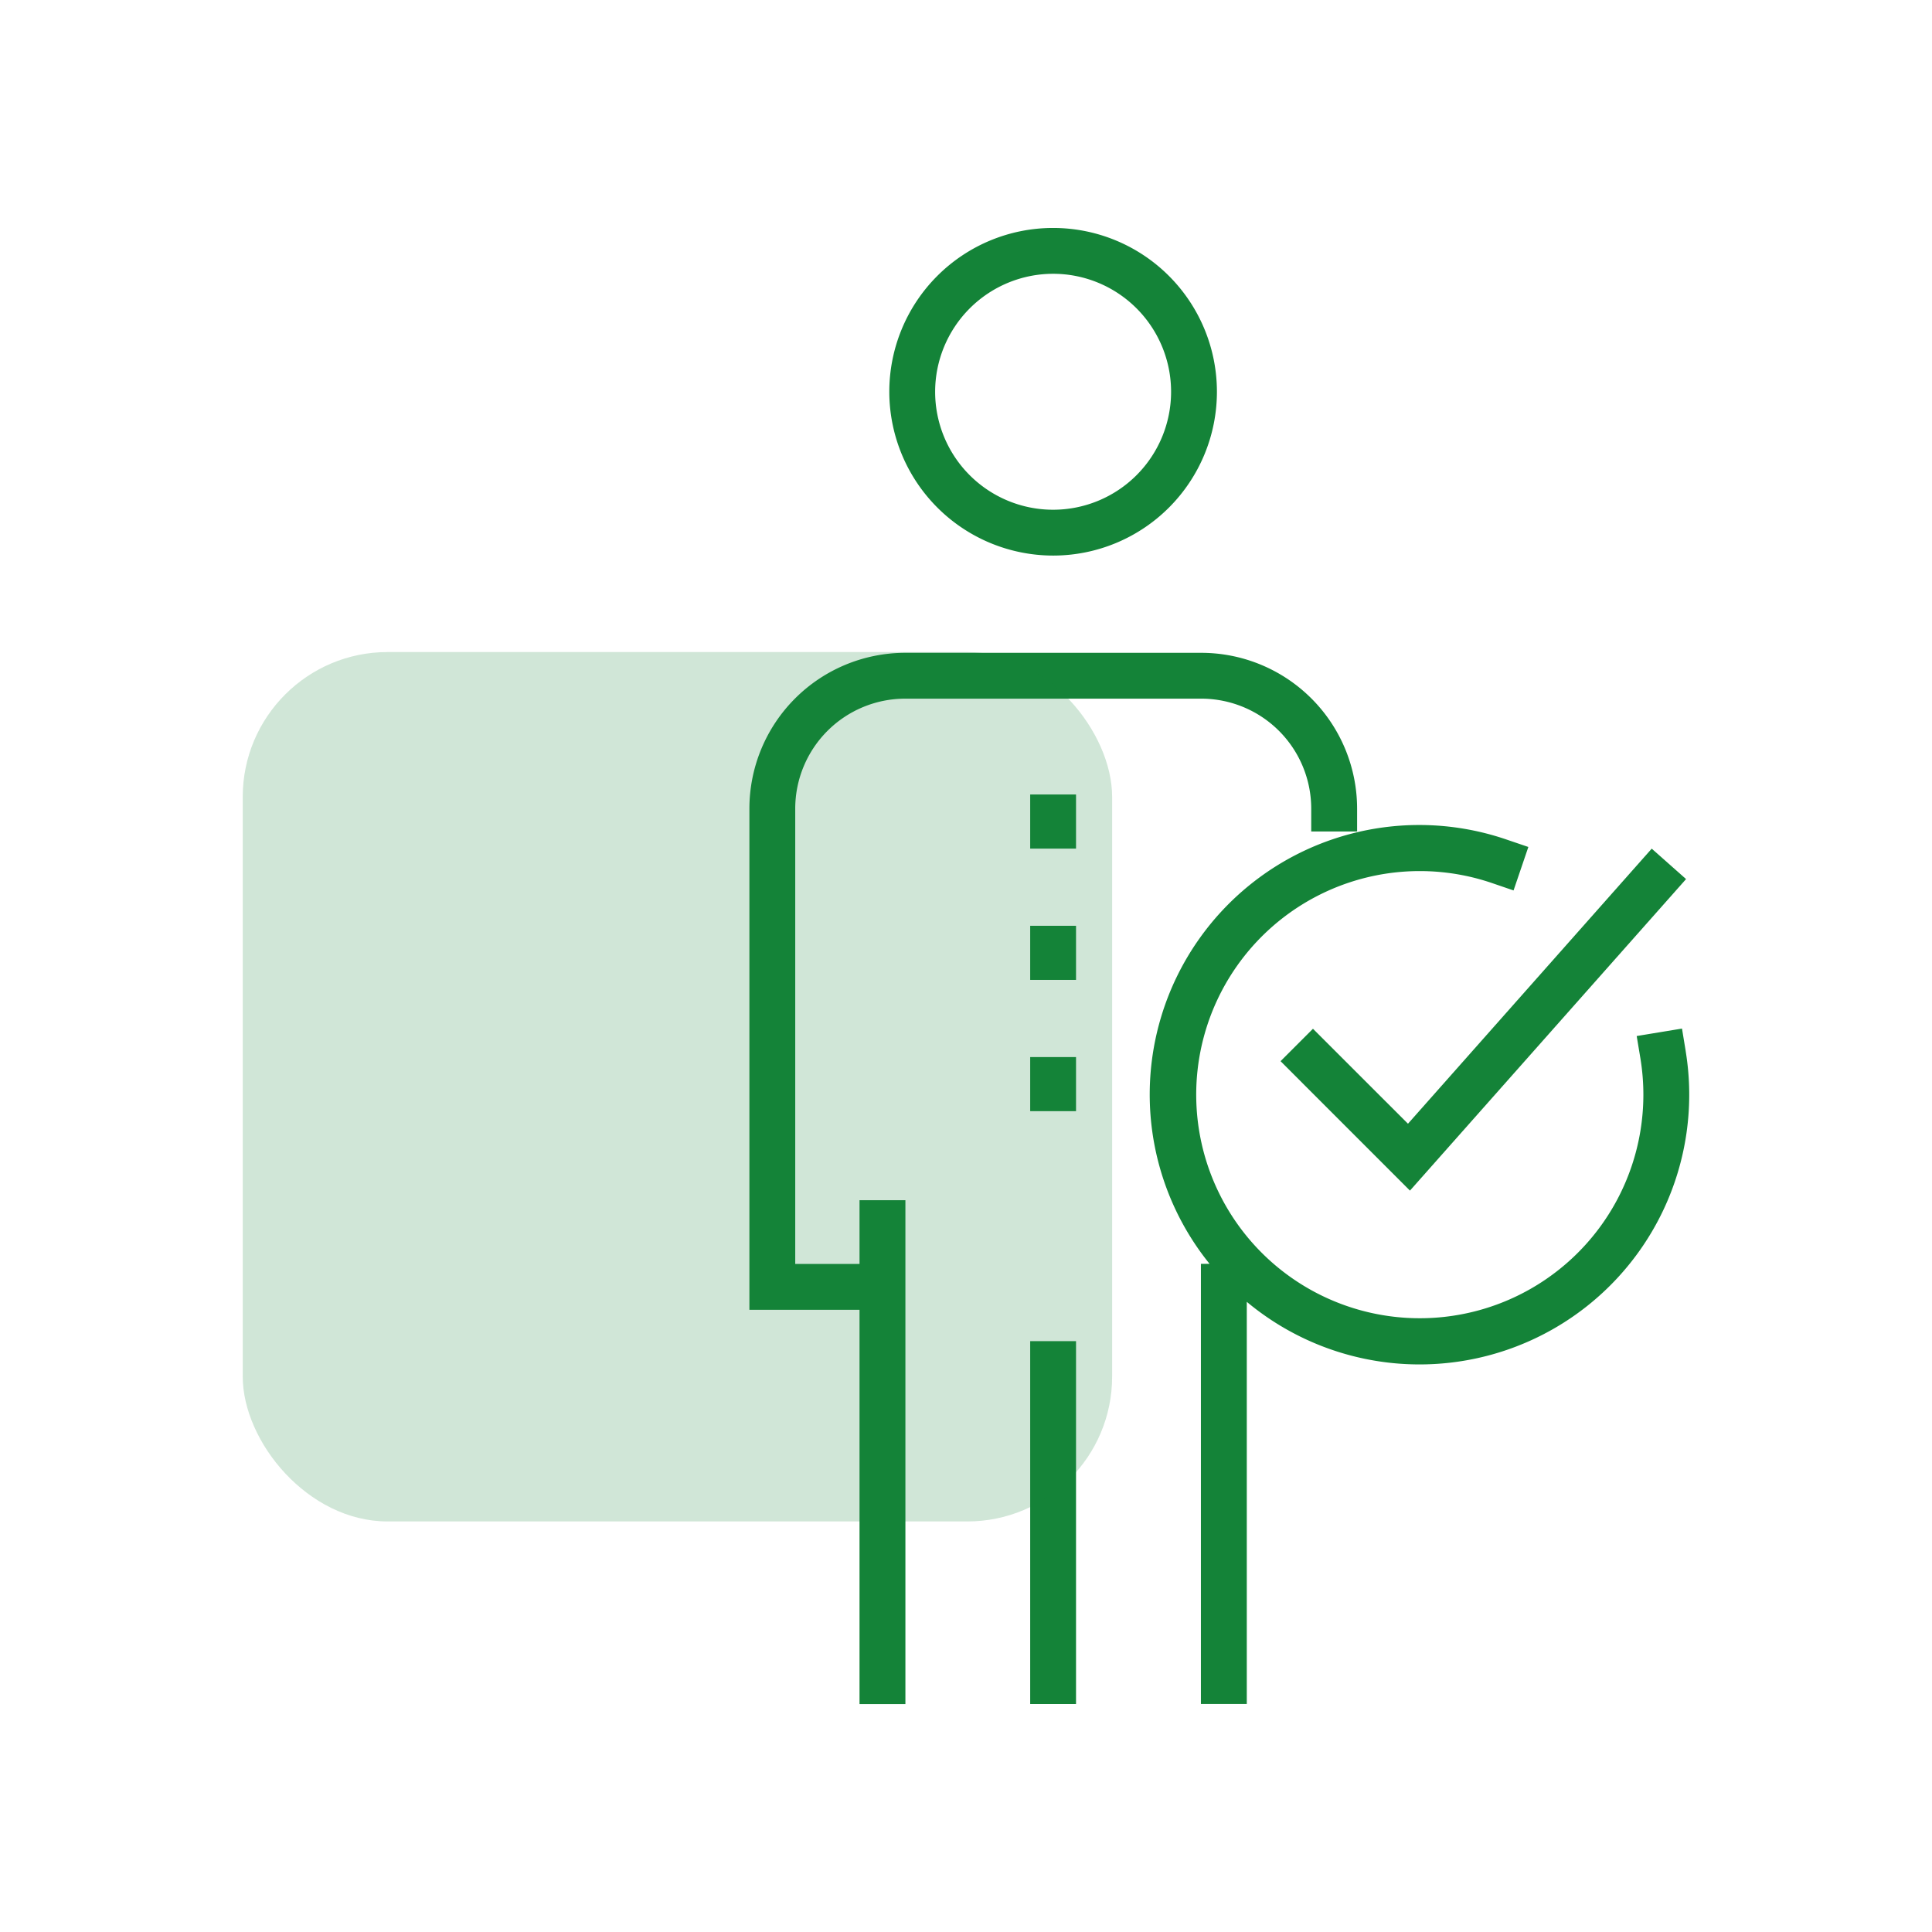
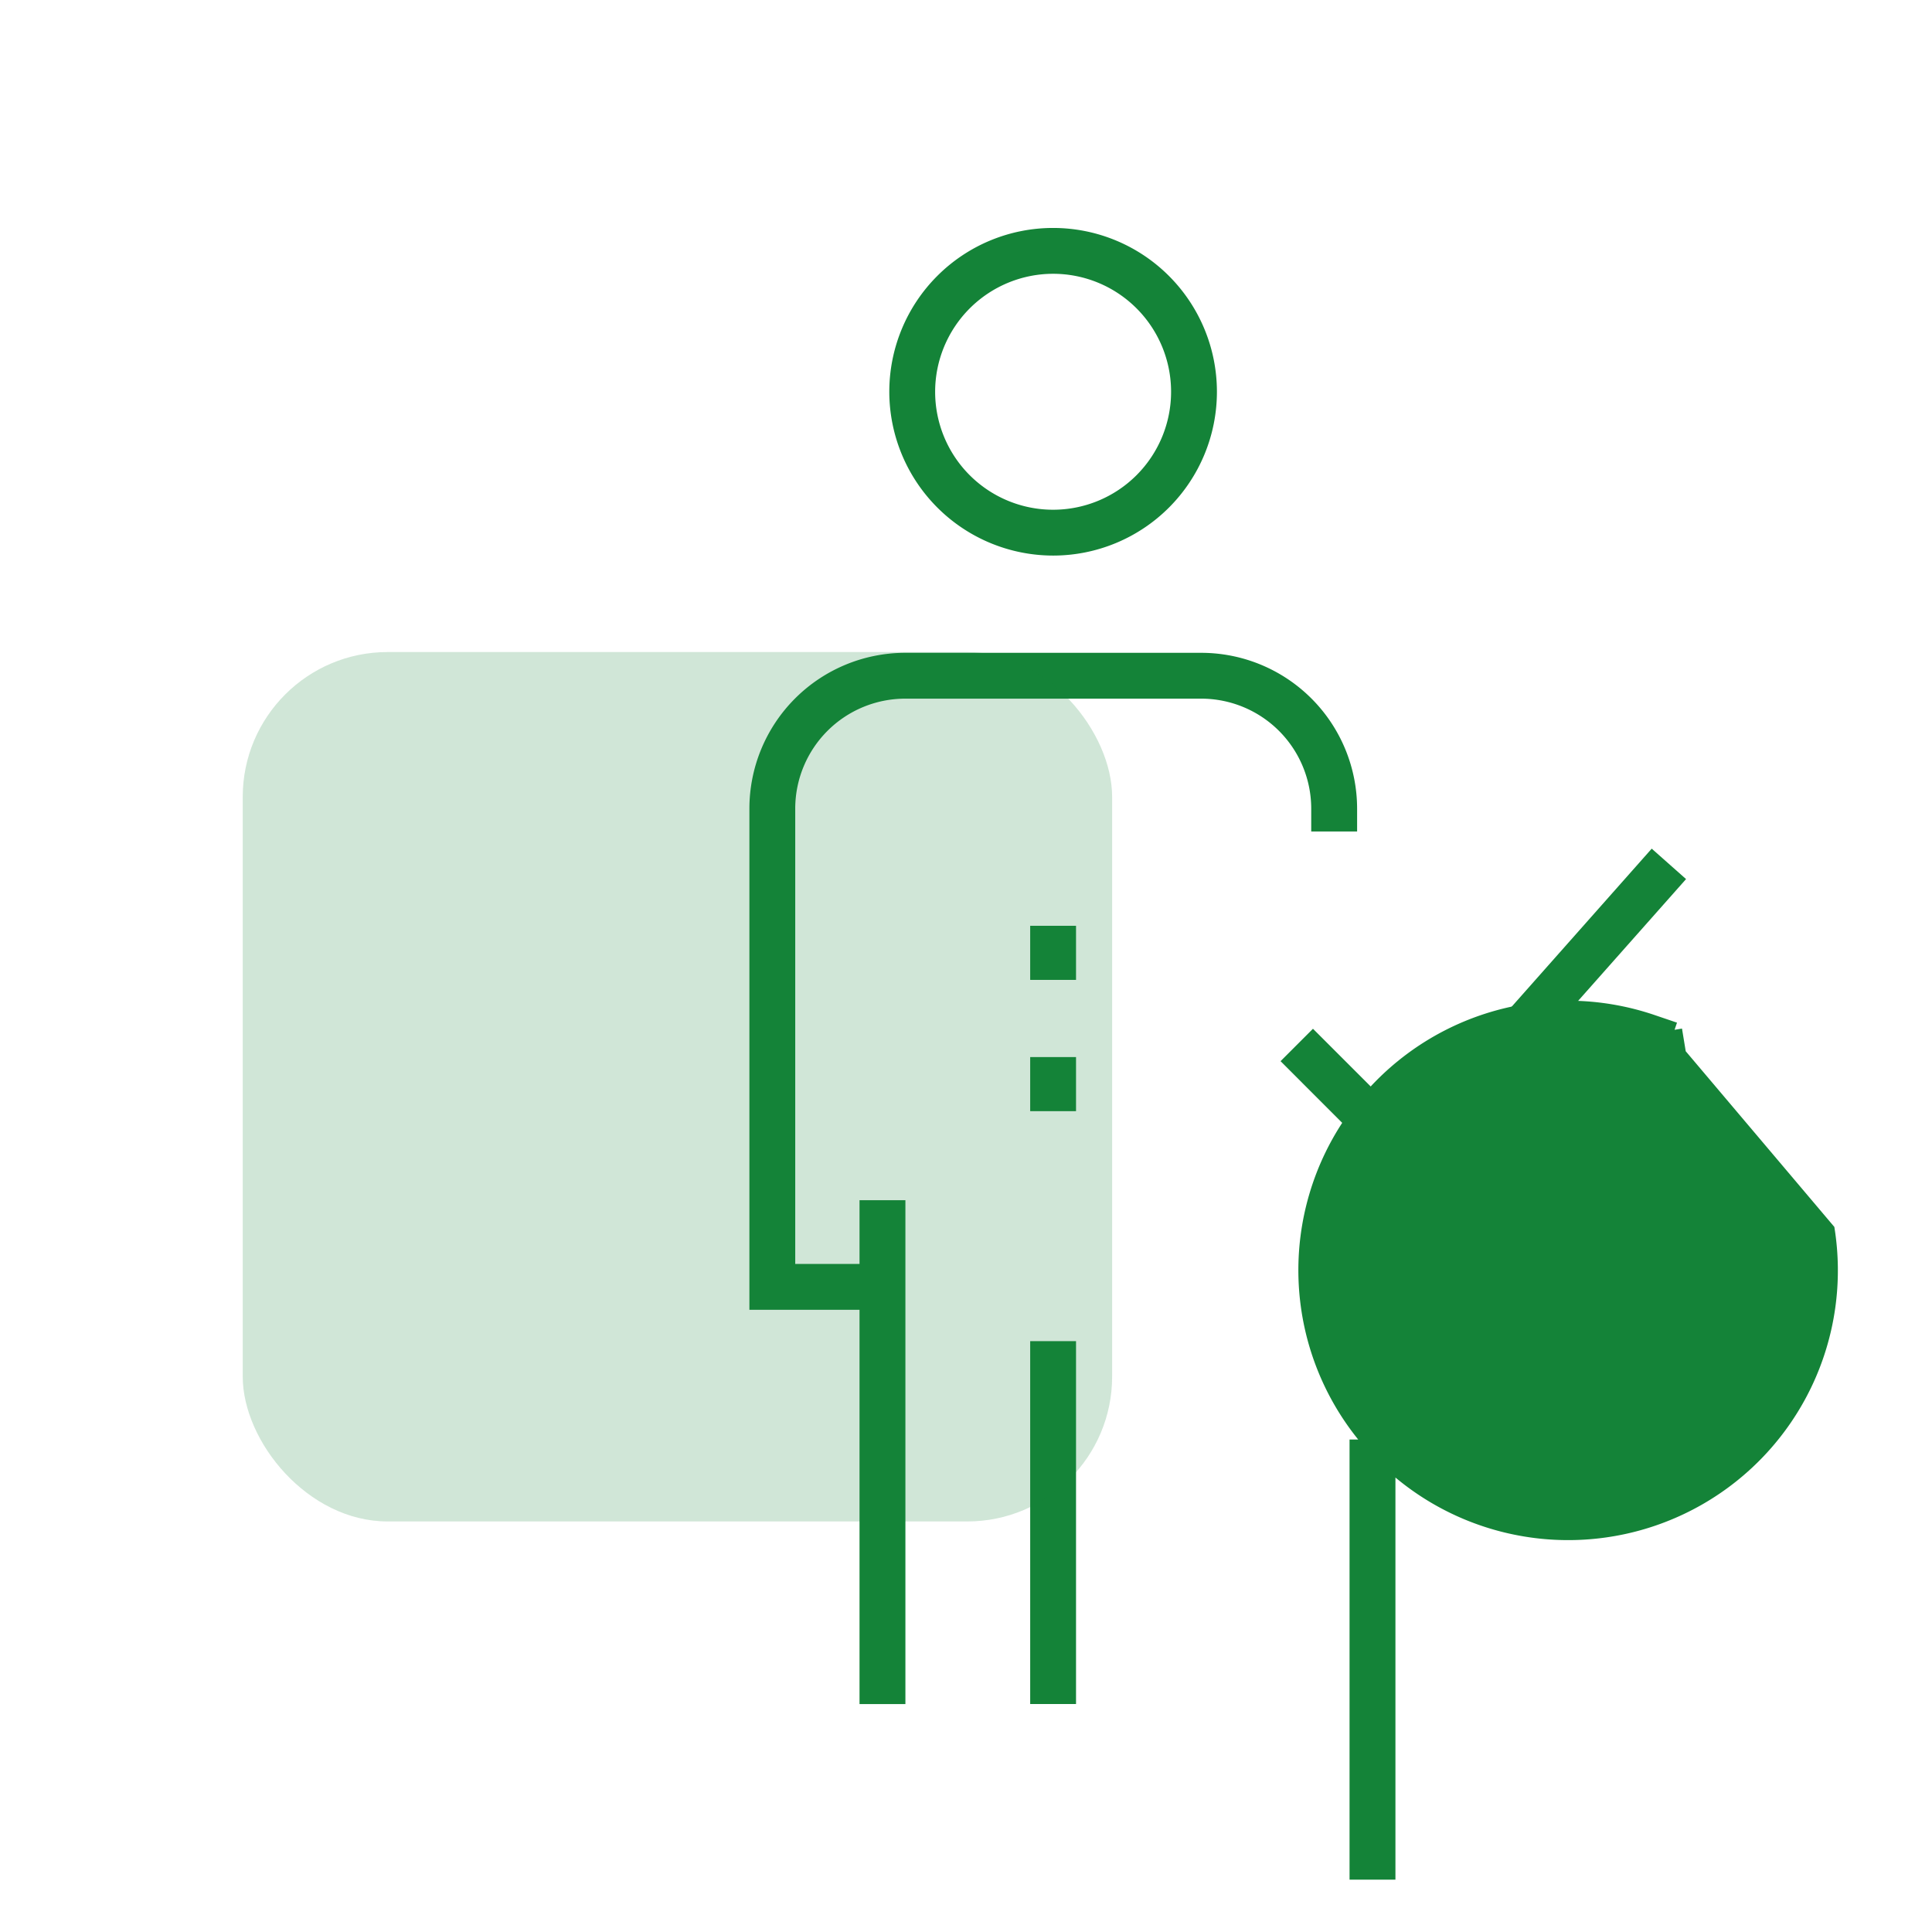
<svg xmlns="http://www.w3.org/2000/svg" width="80" height="80" viewBox="0 0 80 80">
  <path data-name="Rectangle 252" fill="none" d="M0 0h80v80H0z" />
  <g data-name="Group 766" fill="#148338" transform="translate(-1163.513 -1310)">
    <g data-name="Group 762">
-       <path data-name="Path 901" d="M1233.315 1353.529l-.154-.938-1.876.309.156.938a9.258 9.258 0 11-6.155-7.275l.9.308.613-1.8-.9-.306a11.159 11.159 0 00-12.3 17.568h-.359v18.225h1.9v-16.652a11.167 11.167 0 0018.174-10.377z" />
+       <path data-name="Path 901" d="M1233.315 1353.529l-.154-.938-1.876.309.156.938l.9.308.613-1.8-.9-.306a11.159 11.159 0 00-12.3 17.568h-.359v18.225h1.9v-16.652a11.167 11.167 0 0018.174-10.377z" />
      <path data-name="Path 902" d="M1217.88 1352.599l-1.342 1.342 5.358 5.36 11.433-12.9-1.422-1.26-10.093 11.39z" />
      <path data-name="Rectangle 239" d="M1206.171 1365.534h1.898v15.026h-1.898z" />
      <path data-name="Path 903" d="M1200.991 1338.93h12.266a4.556 4.556 0 014.551 4.551v.949h1.9v-.949a6.457 6.457 0 00-6.449-6.449h-12.268a6.455 6.455 0 00-6.447 6.449v20.754h4.56v16.328h1.9v-20.865h-1.9v2.639h-2.662v-18.856a4.556 4.556 0 014.549-4.551z" />
      <path data-name="Path 904" d="M1207.12 1333.005a6.783 6.783 0 10-6.783-6.783 6.79 6.79 0 006.783 6.783zm0-11.668a4.885 4.885 0 11-4.885 4.885 4.891 4.891 0 014.885-4.885z" />
-       <path data-name="Rectangle 240" d="M1206.171 1342.898h1.898v2.241h-1.898z" />
      <path data-name="Rectangle 241" d="M1206.171 1348.335h1.898v2.24h-1.898z" />
      <path data-name="Rectangle 242" d="M1206.171 1353.771h1.898v2.24h-1.898z" />
    </g>
    <rect data-name="Rectangle 249" width="36" height="36" rx="6" transform="translate(1173.564 1337)" opacity=".2" />
  </g>
</svg>